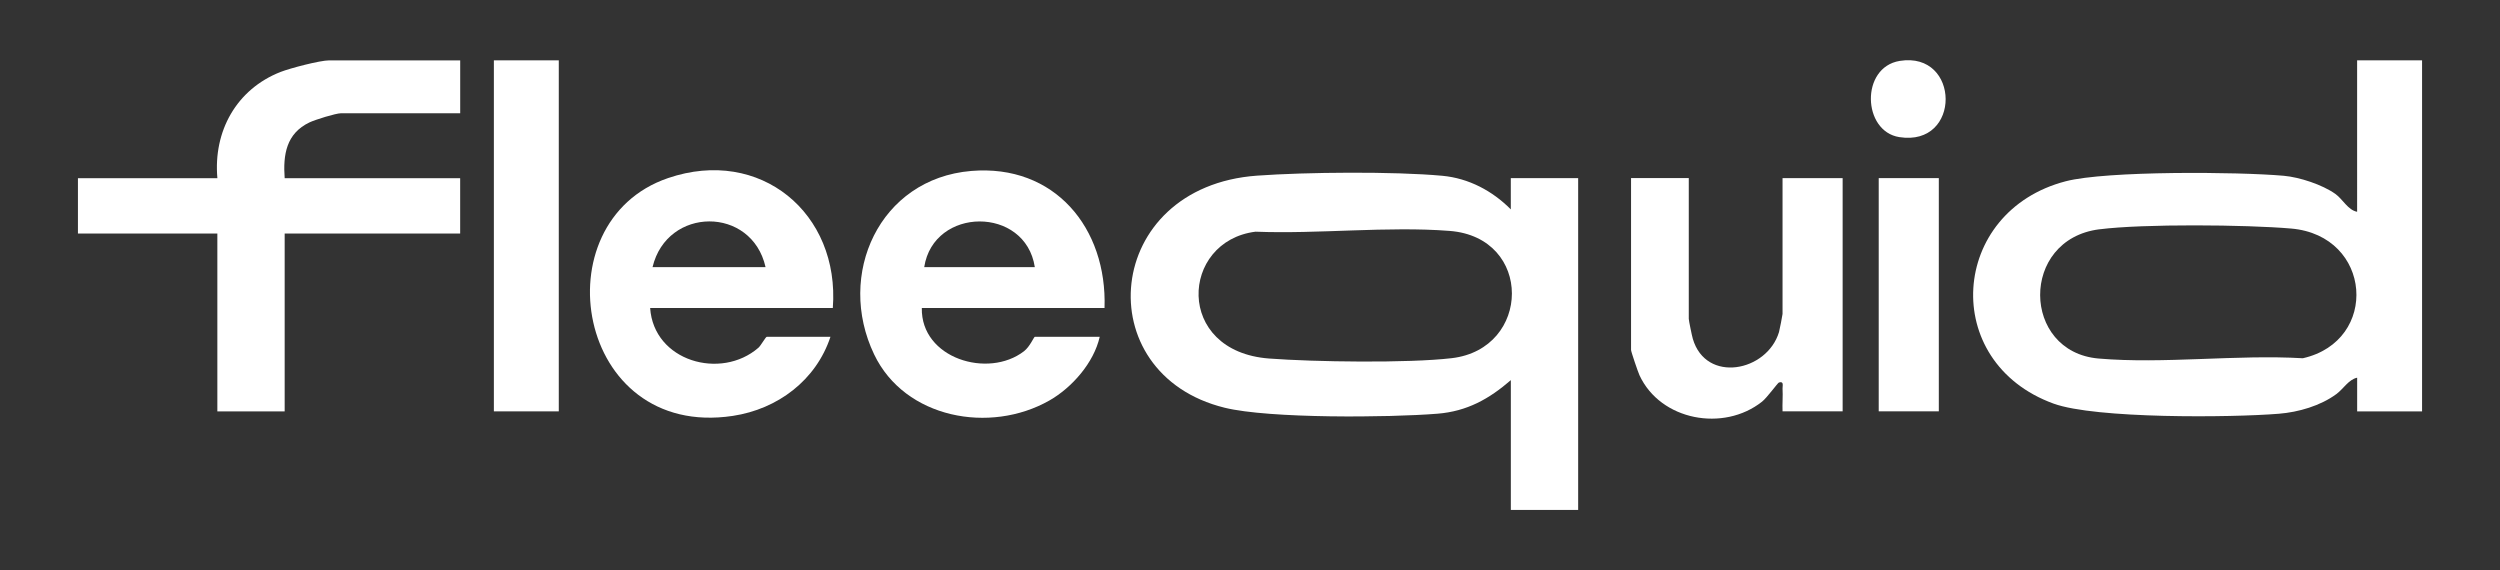
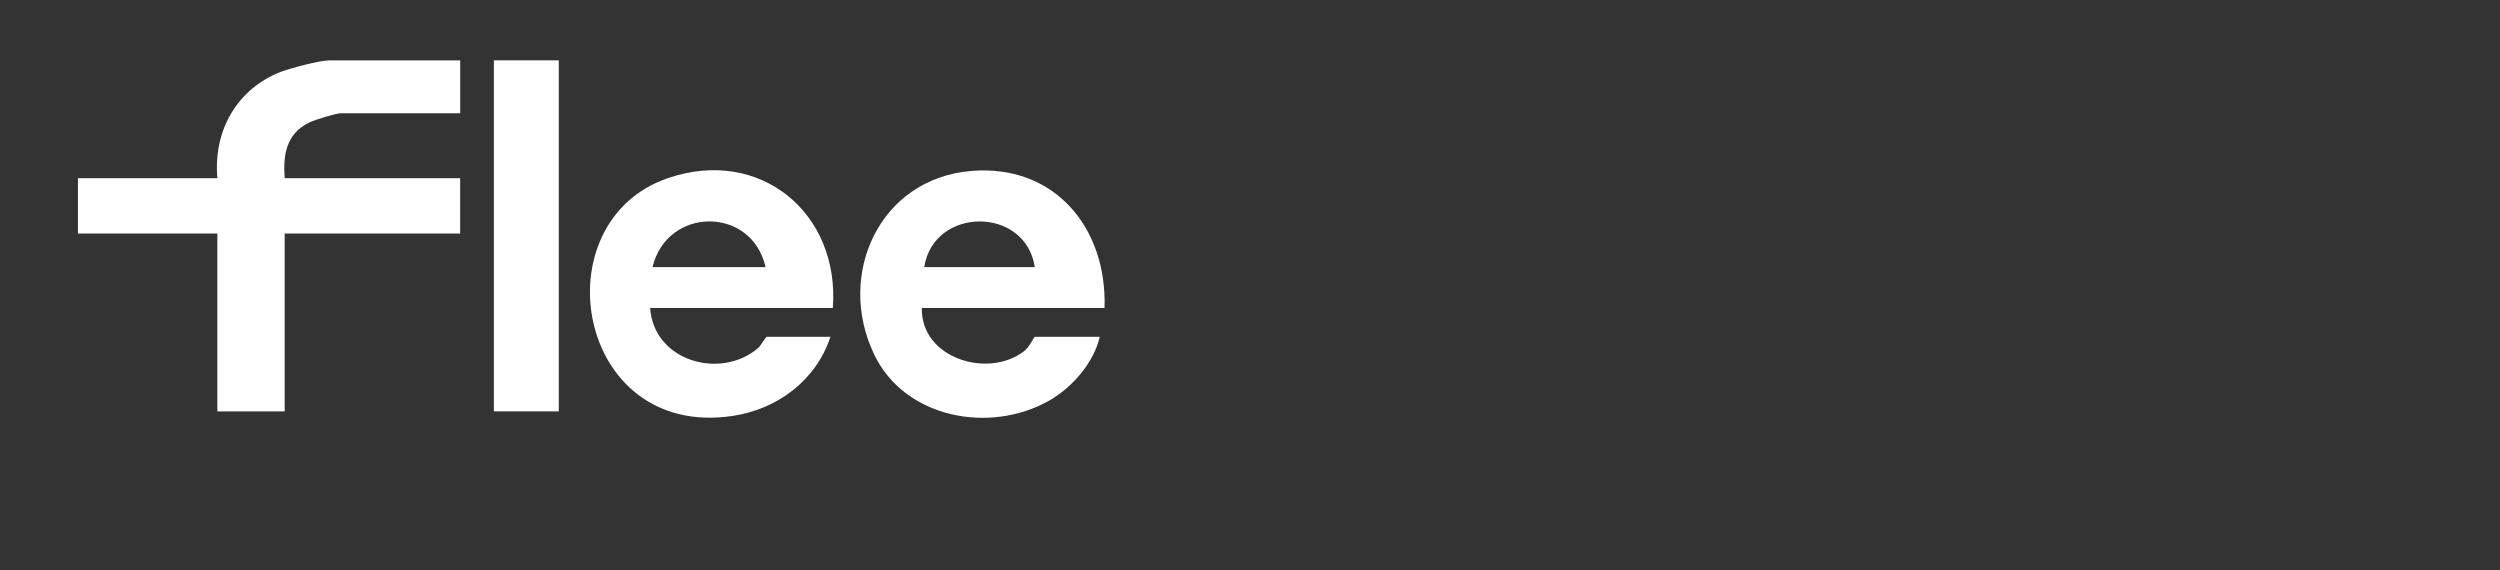
<svg xmlns="http://www.w3.org/2000/svg" id="Warstwa_1" viewBox="0 0 706 161">
  <rect x="0" y="0" width="706" height="161" fill="#333333" stroke="none" />
  <defs>
    <style>.cls-1{fill:#fff;}</style>
  </defs>
-   <path class="cls-1" d="M426.67,107.34c-6.15,5.34-12.39,8.82-20.72,9.49-13.68,1.11-47.46,1.41-60.08-1.68-38.89-9.54-34.42-62.42,9.14-65.55,13.88-1,38.59-1.22,52.29.04,7.47.69,14.18,4.27,19.35,9.49v-8.83h19.02v93.7h-19.01v-36.66ZM354.55,65.43c-21.22,2.67-22.92,33.81,3.86,35.82,12.78.96,39.15,1.35,51.55-.1,22.48-2.63,23.05-34.09-.58-35.94-17.56-1.37-37.07.92-54.83.22Z" />
-   <path class="cls-1" d="M683.99,17.04v99.13h-18.33v-9.51c-2.42.51-3.84,3.13-5.89,4.64-4.49,3.3-10.65,5.09-16.19,5.54-13.61,1.11-51.84,1.44-63.66-2.86-32.26-11.75-29.29-54.29,3.44-62.79,11.53-2.99,48.74-2.69,61.57-1.55,4.48.4,10.9,2.51,14.57,5.12,2.1,1.49,3.55,4.57,6.15,5.05V17.04h18.33ZM592.86,64.75c-22.53,2.86-21.99,34.62-.22,36.5,18.39,1.58,39.05-1.18,57.68-.08,21.67-4.89,19.63-34.65-3.31-36.63-12.75-1.1-41.75-1.36-54.15.22Z" />
  <path class="cls-1" d="M129.96,17.04v14.94h-33.61c-1.51,0-7.34,1.82-8.96,2.59-6.53,3.12-7.49,9.07-7,15.75h49.56v15.62h-49.56v50.24h-19.01v-50.24H22.01v-15.62h39.38c-1.19-13.27,5.39-25.13,17.86-30.01,2.69-1.05,11.12-3.26,13.71-3.26h37Z" />
  <path class="cls-1" d="M311.92,86.97h-51.6c-.29,14.26,18.75,20.02,28.85,12.22,1.71-1.32,2.8-4.07,3.06-4.07h18.33c-1.64,7.28-7.81,14.35-14.25,18-16.7,9.48-40.77,5.1-49.45-13.03-10.81-22.56,1.48-49.63,27.39-51.81,23.59-1.98,38.44,16.12,37.67,38.69ZM292.23,75.43c-2.65-17.28-28.57-17.1-31.23,0h31.23Z" />
  <path class="cls-1" d="M235.2,86.97h-51.6c1,15.06,20,20.43,30.58,11.23.69-.6,2.05-3.08,2.35-3.08h17.99c-4.06,12.27-14.91,20.42-27.58,22.33-44.37,6.67-54.6-54.77-18.28-67.16,26.03-8.88,48.57,9.92,46.53,36.69ZM216.19,75.43c-3.88-17.26-27.81-17.15-31.91,0h31.91Z" />
-   <path class="cls-1" d="M476.91,50.3v39.72c0,.51.9,4.84,1.14,5.65,3.7,12.66,20.94,9.33,24.34-1.89.16-.54,1-4.83,1-5.12v-38.36h16.97v65.86h-16.97c-.09-2.14.13-4.32,0-6.46-.04-.68.48-2.14-1.01-1.69-.35.1-3.37,4.31-4.78,5.42-10.86,8.61-28.68,5.34-34.61-7.46-.4-.86-2.38-6.67-2.38-7.13v-48.55h16.29Z" />
  <rect class="cls-1" x="139.47" y="17.04" width="18.33" height="99.13" />
-   <rect class="cls-1" x="530.55" y="50.3" width="16.97" height="65.86" />
-   <path class="cls-1" d="M536.48,17.2c17.14-2.77,17.49,24.3-.12,21.52-10.43-1.65-11-19.71.12-21.52Z" />
</svg>